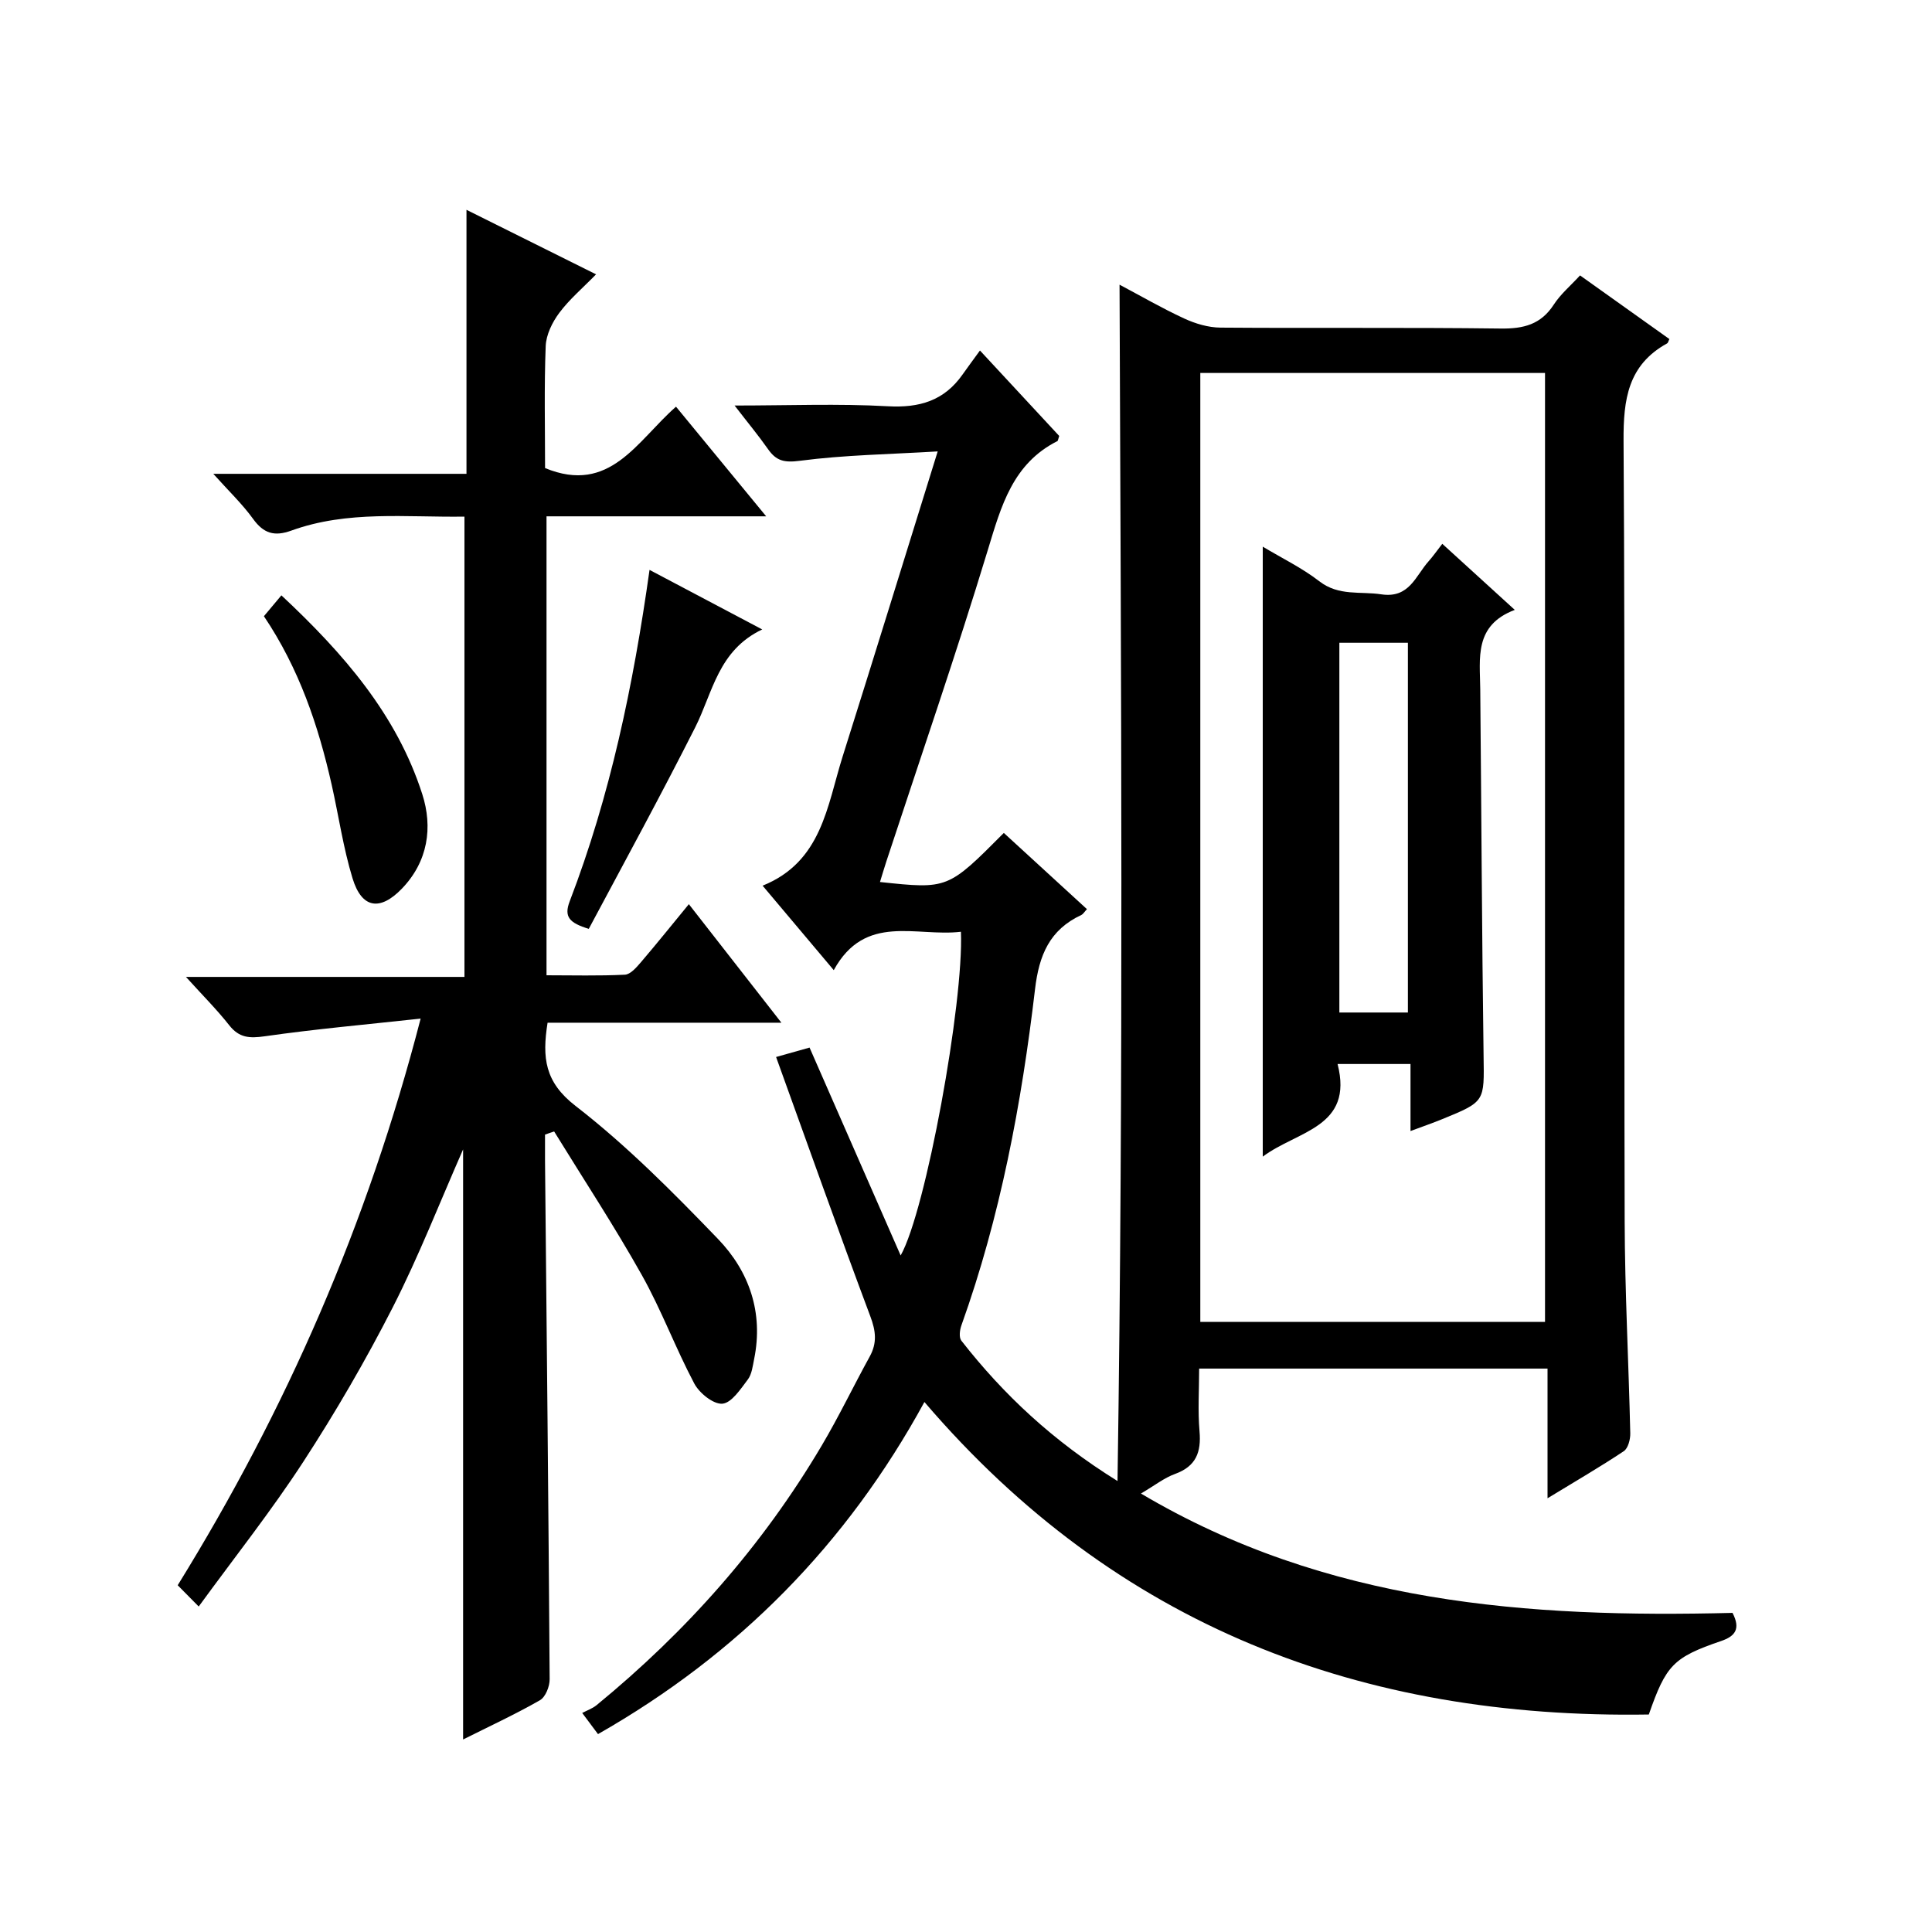
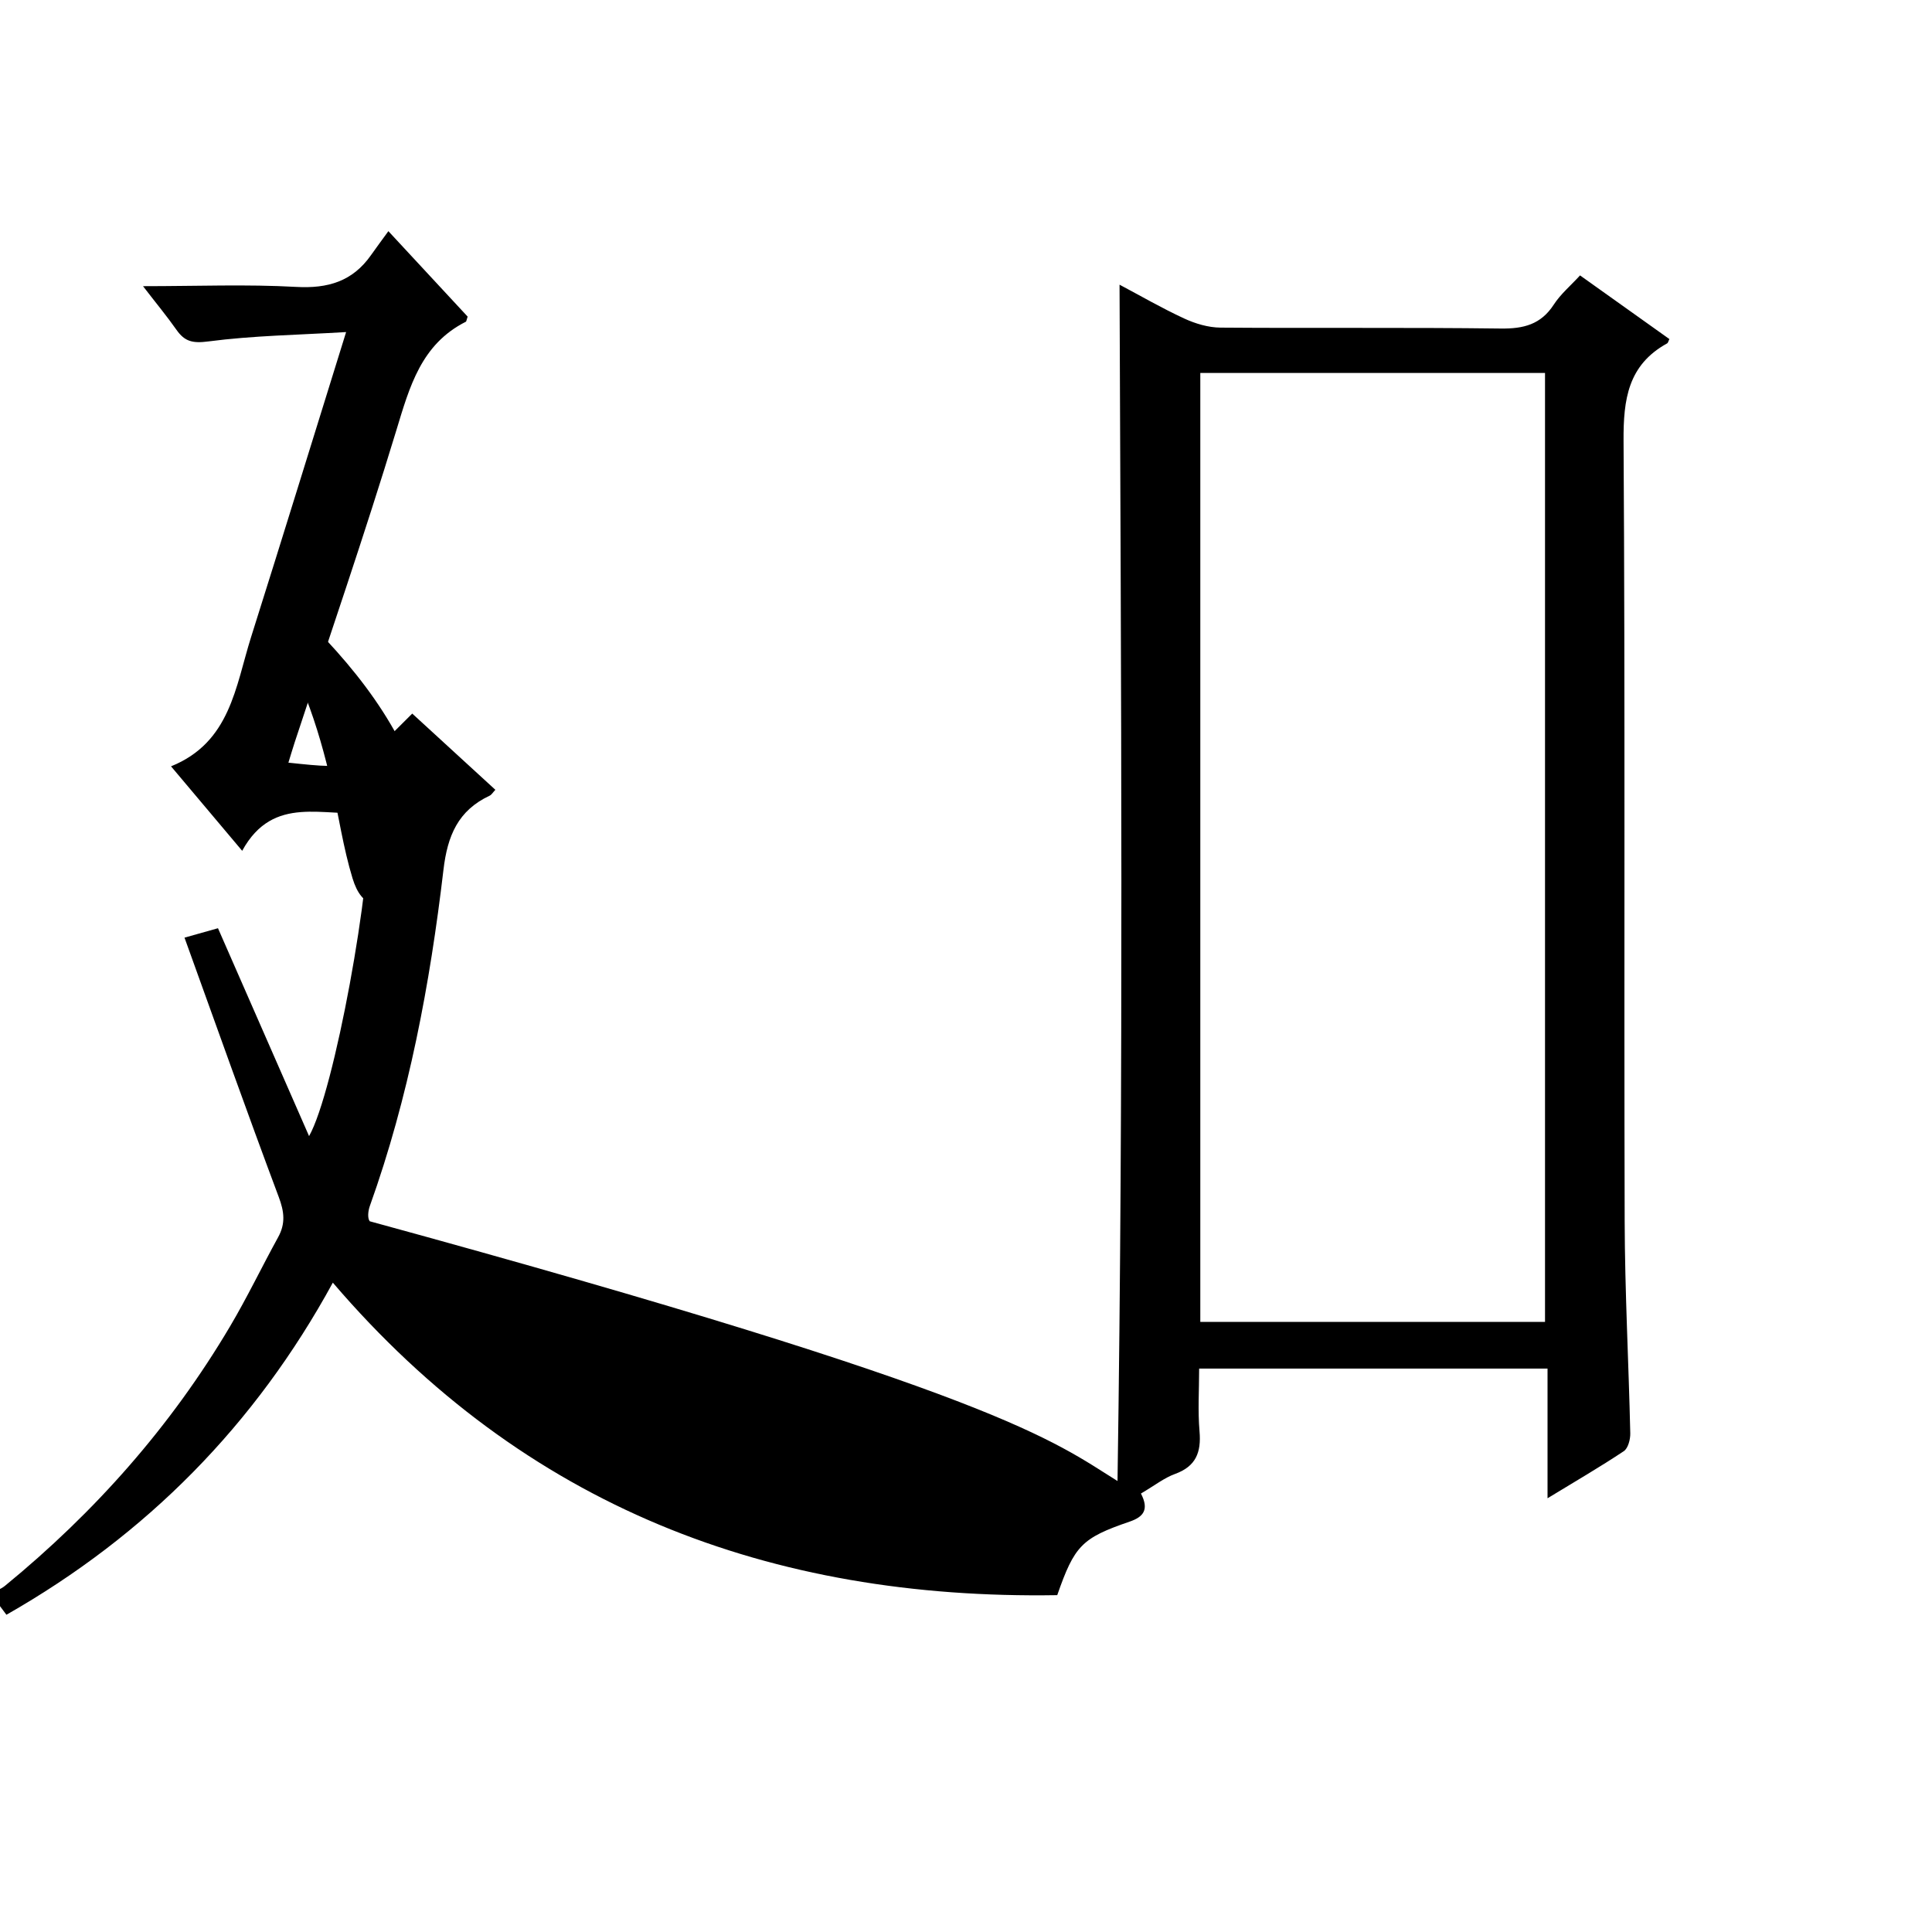
<svg xmlns="http://www.w3.org/2000/svg" version="1.1" id="ZDIC" x="0px" y="0px" viewBox="0 0 400 400" style="enable-background:new 0 0 400 400;" xml:space="preserve">
  <g>
-     <path d="M231.37,306.63c1.26-83.25,0.73-165.28,0.42-247.69c4.36,2.31,8.77,4.87,13.38,7c2.31,1.07,4.99,1.87,7.51,1.89   c19.34,0.15,38.68-0.06,58.02,0.19c4.72,0.06,8.31-0.82,10.99-4.95c1.41-2.18,3.49-3.92,5.44-6.05c6.36,4.53,12.43,8.85,18.5,13.18   c-0.2,0.38-0.26,0.78-0.48,0.9c-8.1,4.47-9.06,11.59-9.01,20.17c0.34,53.84,0.08,107.68,0.23,161.52   c0.04,14.65,0.83,29.3,1.16,43.96c0.03,1.25-0.45,3.1-1.34,3.7c-4.93,3.28-10.06,6.26-15.79,9.75c0-9.35,0-17.92,0-26.85   c-24.15,0-47.87,0-72.13,0c0,4.43-0.29,8.74,0.08,13c0.37,4.32-0.72,7.23-5.06,8.81c-2.24,0.81-4.21,2.38-7.07,4.06   c38.52,22.84,80.22,25.77,122.48,24.71c1.73,3.34,0.52,4.84-2.35,5.82c-9.9,3.39-11.41,4.97-14.98,15.22   c-59.42,0.97-110.23-18.24-149.98-64.7c-16.08,29.46-38.54,52.21-67.58,68.76c-0.91-1.22-1.69-2.26-3.27-4.38   c0.96-0.51,2.11-0.91,2.98-1.62c18.6-15.24,34.33-32.99,46.59-53.71c3.56-6.01,6.58-12.33,9.95-18.45   c1.56-2.83,1.28-5.29,0.13-8.34c-6.64-17.73-12.97-35.58-19.51-53.69c3.14-0.89,4.99-1.4,6.93-1.95   c6.24,14.24,12.4,28.29,18.86,43.04c5.22-9.22,13.08-52.38,12.48-67.02c-9.26,1.11-19.82-3.93-26.33,7.95   c-5.31-6.31-9.99-11.86-14.73-17.49c12.28-4.95,13.35-16.54,16.56-26.72c6.51-20.61,12.87-41.27,19.69-63.19   c-9.96,0.6-19.31,0.73-28.53,1.94c-3.23,0.42-4.88,0.04-6.59-2.4c-1.98-2.82-4.18-5.47-6.93-9.04c11.22,0,21.49-0.42,31.7,0.15   c6.57,0.37,11.68-1.14,15.49-6.56c1.06-1.51,2.16-2.98,3.61-4.98c6.14,6.62,11.38,12.27,16.41,17.69   c-0.26,0.77-0.26,1.01-0.37,1.06c-9.26,4.67-11.64,13.43-14.4,22.51c-6.58,21.65-13.97,43.05-21.03,64.55   c-0.46,1.39-0.86,2.79-1.31,4.23c14.04,1.49,14.04,1.49,25.64-10.16c5.71,5.23,11.43,10.48,17.21,15.78   c-0.52,0.55-0.78,1.02-1.17,1.21c-6.55,3.06-8.75,8.29-9.58,15.38c-2.79,23.67-7.17,47.06-15.25,69.61   c-0.34,0.95-0.52,2.47-0.01,3.13C207.75,288.72,217.95,298.3,231.37,306.63z M248.51,273.68c24.1,0,47.7,0,71.37,0   c0-65.67,0-131.05,0-196.46c-23.96,0-47.54,0-71.37,0C248.51,142.77,248.51,208.03,248.51,273.68z" />
-     <path d="M112.84,234.91c0,1.77-0.01,3.53,0,5.3c0.35,35.82,0.72,71.64,0.96,107.46c0.01,1.49-0.86,3.69-2.02,4.35   c-5.13,2.93-10.51,5.42-15.9,8.12c0-40.96,0-81.48,0-122.17c-4.83,10.97-9.17,22.12-14.58,32.73c-5.59,10.95-11.8,21.64-18.5,31.94   c-6.59,10.13-14.13,19.64-21.66,29.97c-1.91-1.94-3.05-3.08-4.35-4.4c22.47-36.34,39.27-74.71,50.3-117.32   c-11.39,1.24-21.87,2.17-32.27,3.66c-3.16,0.45-5.3,0.34-7.36-2.28c-2.57-3.26-5.52-6.21-8.96-10.01c19.6,0,38.44,0,57.66,0   c0-31.97,0-63.36,0-95.3c-12.09,0.18-24.18-1.33-35.83,2.89c-3.53,1.28-5.76,0.6-7.94-2.43c-2.22-3.07-5.01-5.73-8.23-9.32   c17.82,0,34.83,0,52.42,0c0-18.34,0-36.08,0-54.66c9.24,4.6,17.67,8.8,26.83,13.36c-2.76,2.83-5.52,5.16-7.62,7.98   c-1.45,1.94-2.72,4.53-2.81,6.88c-0.33,8.48-0.13,16.98-0.13,25.25c13.46,5.55,19.02-5.63,27.11-12.71   c6.1,7.41,12.04,14.64,18.67,22.7c-15.77,0-30.49,0-45.48,0c0,31.77,0,63.04,0,95.02c5.37,0,10.81,0.15,16.23-0.12   c1.16-0.06,2.41-1.53,3.33-2.6c3.24-3.79,6.36-7.68,9.91-12c6.33,8.11,12.42,15.91,19.16,24.54c-16.66,0-32.48,0-48.41,0   c-1.15,7.26-0.59,12.29,5.79,17.23c10.6,8.2,20.16,17.85,29.49,27.54c6.47,6.72,9.44,15.24,7.49,24.85   c-0.3,1.46-0.47,3.13-1.31,4.25c-1.5,1.98-3.36,4.85-5.27,5.01c-1.86,0.15-4.77-2.19-5.82-4.18c-3.89-7.34-6.79-15.21-10.85-22.44   c-5.68-10.12-12.07-19.85-18.16-29.74C114.07,234.47,113.45,234.69,112.84,234.91z" />
-     <path d="M134.48,117.99c7.79,4.12,15.05,7.95,23.33,12.33c-9.14,4.34-10.23,13.05-13.88,20.28c-7.09,14.03-14.62,27.84-22.03,41.71   c-4-1.23-5.2-2.46-3.94-5.73C126.33,164.75,131.1,142.02,134.48,117.99z" />
+     <path d="M231.37,306.63c1.26-83.25,0.73-165.28,0.42-247.69c4.36,2.31,8.77,4.87,13.38,7c2.31,1.07,4.99,1.87,7.51,1.89   c19.34,0.15,38.68-0.06,58.02,0.19c4.72,0.06,8.31-0.82,10.99-4.95c1.41-2.18,3.49-3.92,5.44-6.05c6.36,4.53,12.43,8.85,18.5,13.18   c-0.2,0.38-0.26,0.78-0.48,0.9c-8.1,4.47-9.06,11.59-9.01,20.17c0.34,53.84,0.08,107.68,0.23,161.52   c0.04,14.65,0.83,29.3,1.16,43.96c0.03,1.25-0.45,3.1-1.34,3.7c-4.93,3.28-10.06,6.26-15.79,9.75c0-9.35,0-17.92,0-26.85   c-24.15,0-47.87,0-72.13,0c0,4.43-0.29,8.74,0.08,13c0.37,4.32-0.72,7.23-5.06,8.81c-2.24,0.81-4.21,2.38-7.07,4.06   c1.73,3.34,0.52,4.84-2.35,5.82c-9.9,3.39-11.41,4.97-14.98,15.22   c-59.42,0.97-110.23-18.24-149.98-64.7c-16.08,29.46-38.54,52.21-67.58,68.76c-0.91-1.22-1.69-2.26-3.27-4.38   c0.96-0.51,2.11-0.91,2.98-1.62c18.6-15.24,34.33-32.99,46.59-53.71c3.56-6.01,6.58-12.33,9.95-18.45   c1.56-2.83,1.28-5.29,0.13-8.34c-6.64-17.73-12.97-35.58-19.51-53.69c3.14-0.89,4.99-1.4,6.93-1.95   c6.24,14.24,12.4,28.29,18.86,43.04c5.22-9.22,13.08-52.38,12.48-67.02c-9.26,1.11-19.82-3.93-26.33,7.95   c-5.31-6.31-9.99-11.86-14.73-17.49c12.28-4.95,13.35-16.54,16.56-26.72c6.51-20.61,12.87-41.27,19.69-63.19   c-9.96,0.6-19.31,0.73-28.53,1.94c-3.23,0.42-4.88,0.04-6.59-2.4c-1.98-2.82-4.18-5.47-6.93-9.04c11.22,0,21.49-0.42,31.7,0.15   c6.57,0.37,11.68-1.14,15.49-6.56c1.06-1.51,2.16-2.98,3.61-4.98c6.14,6.62,11.38,12.27,16.41,17.69   c-0.26,0.77-0.26,1.01-0.37,1.06c-9.26,4.67-11.64,13.43-14.4,22.51c-6.58,21.65-13.97,43.05-21.03,64.55   c-0.46,1.39-0.86,2.79-1.31,4.23c14.04,1.49,14.04,1.49,25.64-10.16c5.71,5.23,11.43,10.48,17.21,15.78   c-0.52,0.55-0.78,1.02-1.17,1.21c-6.55,3.06-8.75,8.29-9.58,15.38c-2.79,23.67-7.17,47.06-15.25,69.61   c-0.34,0.95-0.52,2.47-0.01,3.13C207.75,288.72,217.95,298.3,231.37,306.63z M248.51,273.68c24.1,0,47.7,0,71.37,0   c0-65.67,0-131.05,0-196.46c-23.96,0-47.54,0-71.37,0C248.51,142.77,248.51,208.03,248.51,273.68z" />
    <path d="M54.64,127.58c1.28-1.52,2.33-2.78,3.62-4.32c12.89,12.05,23.87,24.69,29.16,41.14c2.22,6.89,1.2,13.95-4.2,19.57   c-4.55,4.72-8.33,4.12-10.23-2.12c-1.93-6.32-2.87-12.95-4.33-19.42C65.9,150.19,61.93,138.42,54.64,127.58z" />
-     <path d="M261.44,113.18c3.92,2.36,8.11,4.38,11.72,7.17c4.01,3.11,8.48,2.04,12.82,2.7c5.81,0.88,7.09-3.82,9.81-6.86   c0.88-0.98,1.63-2.07,2.82-3.6c4.89,4.45,9.61,8.75,15.01,13.68c-8.47,3.2-7.21,10-7.15,16.41c0.24,25.31,0.34,50.61,0.69,75.92   c0.13,9.45,0.38,9.46-8.52,13.09c-1.95,0.8-3.95,1.49-6.61,2.48c0-4.81,0-9.19,0-13.88c-5.16,0-9.74,0-15.1,0   c3.37,13.17-8.31,13.79-15.49,19.18C261.44,196.99,261.44,155.3,261.44,113.18z M277.3,133.08c0,25.84,0,51.2,0,76.55   c4.96,0,9.54,0,14.19,0c0-25.69,0-51.06,0-76.55C286.64,133.08,282.17,133.08,277.3,133.08z" />
  </g>
</svg>